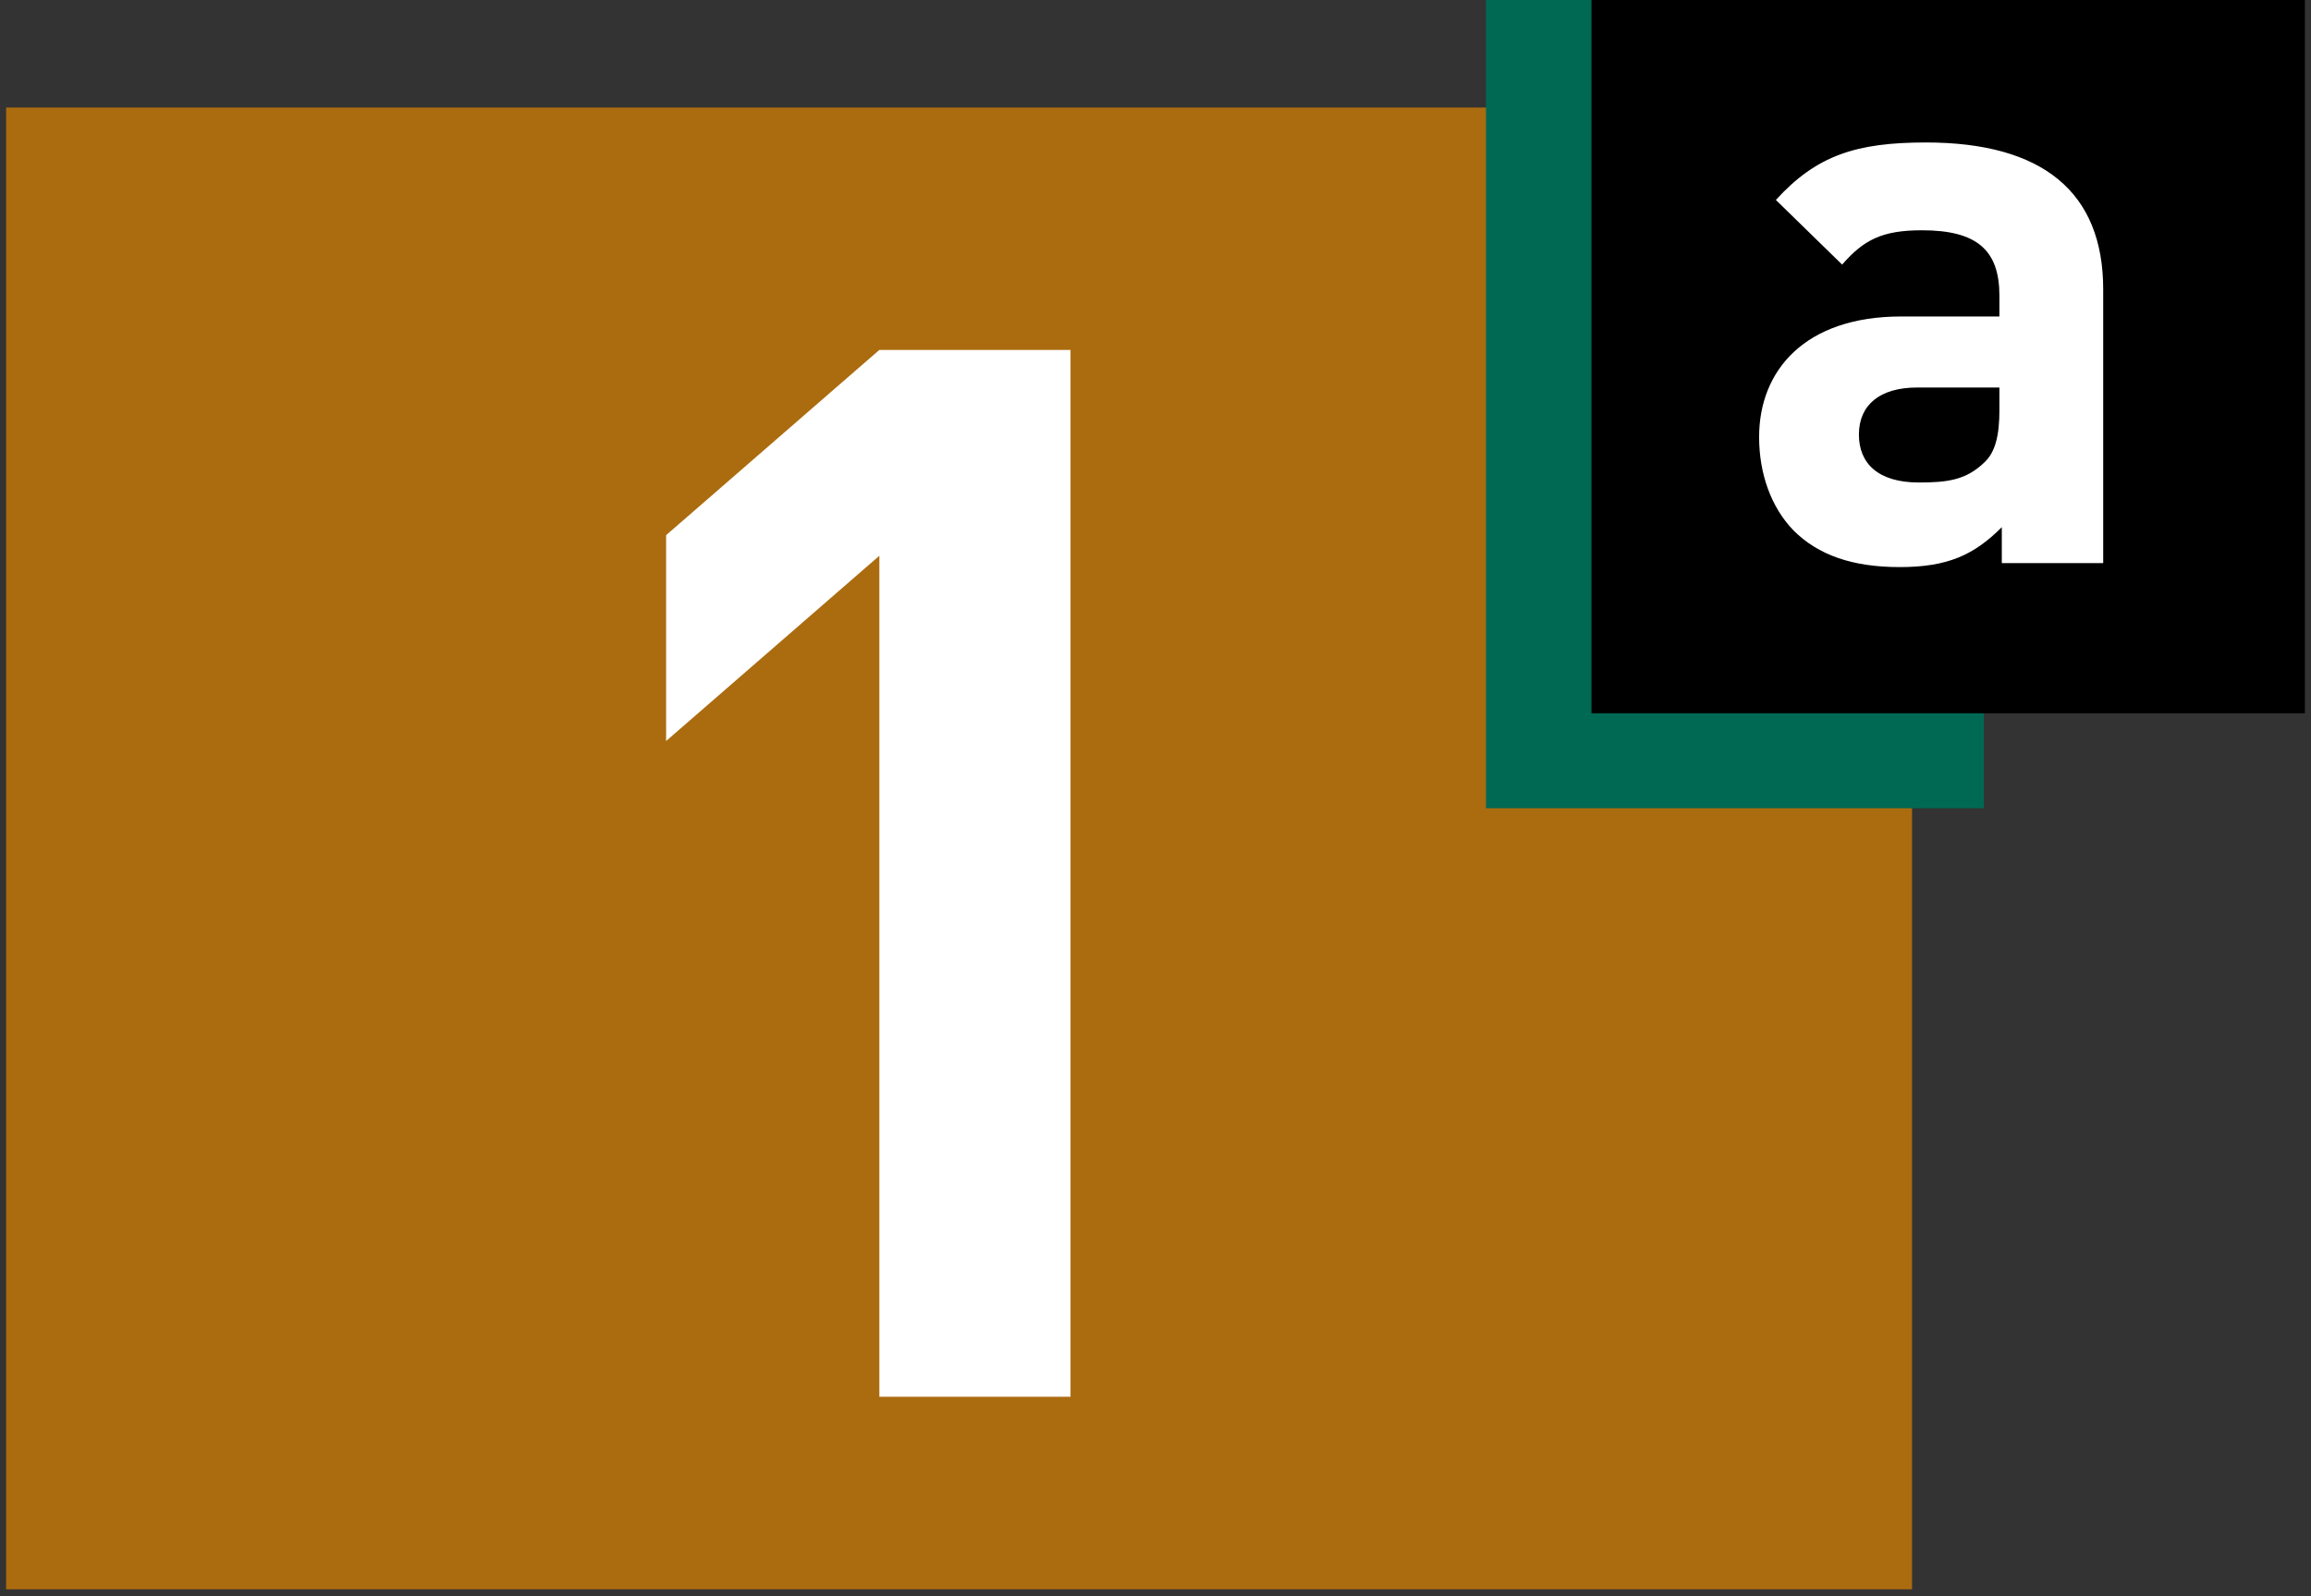
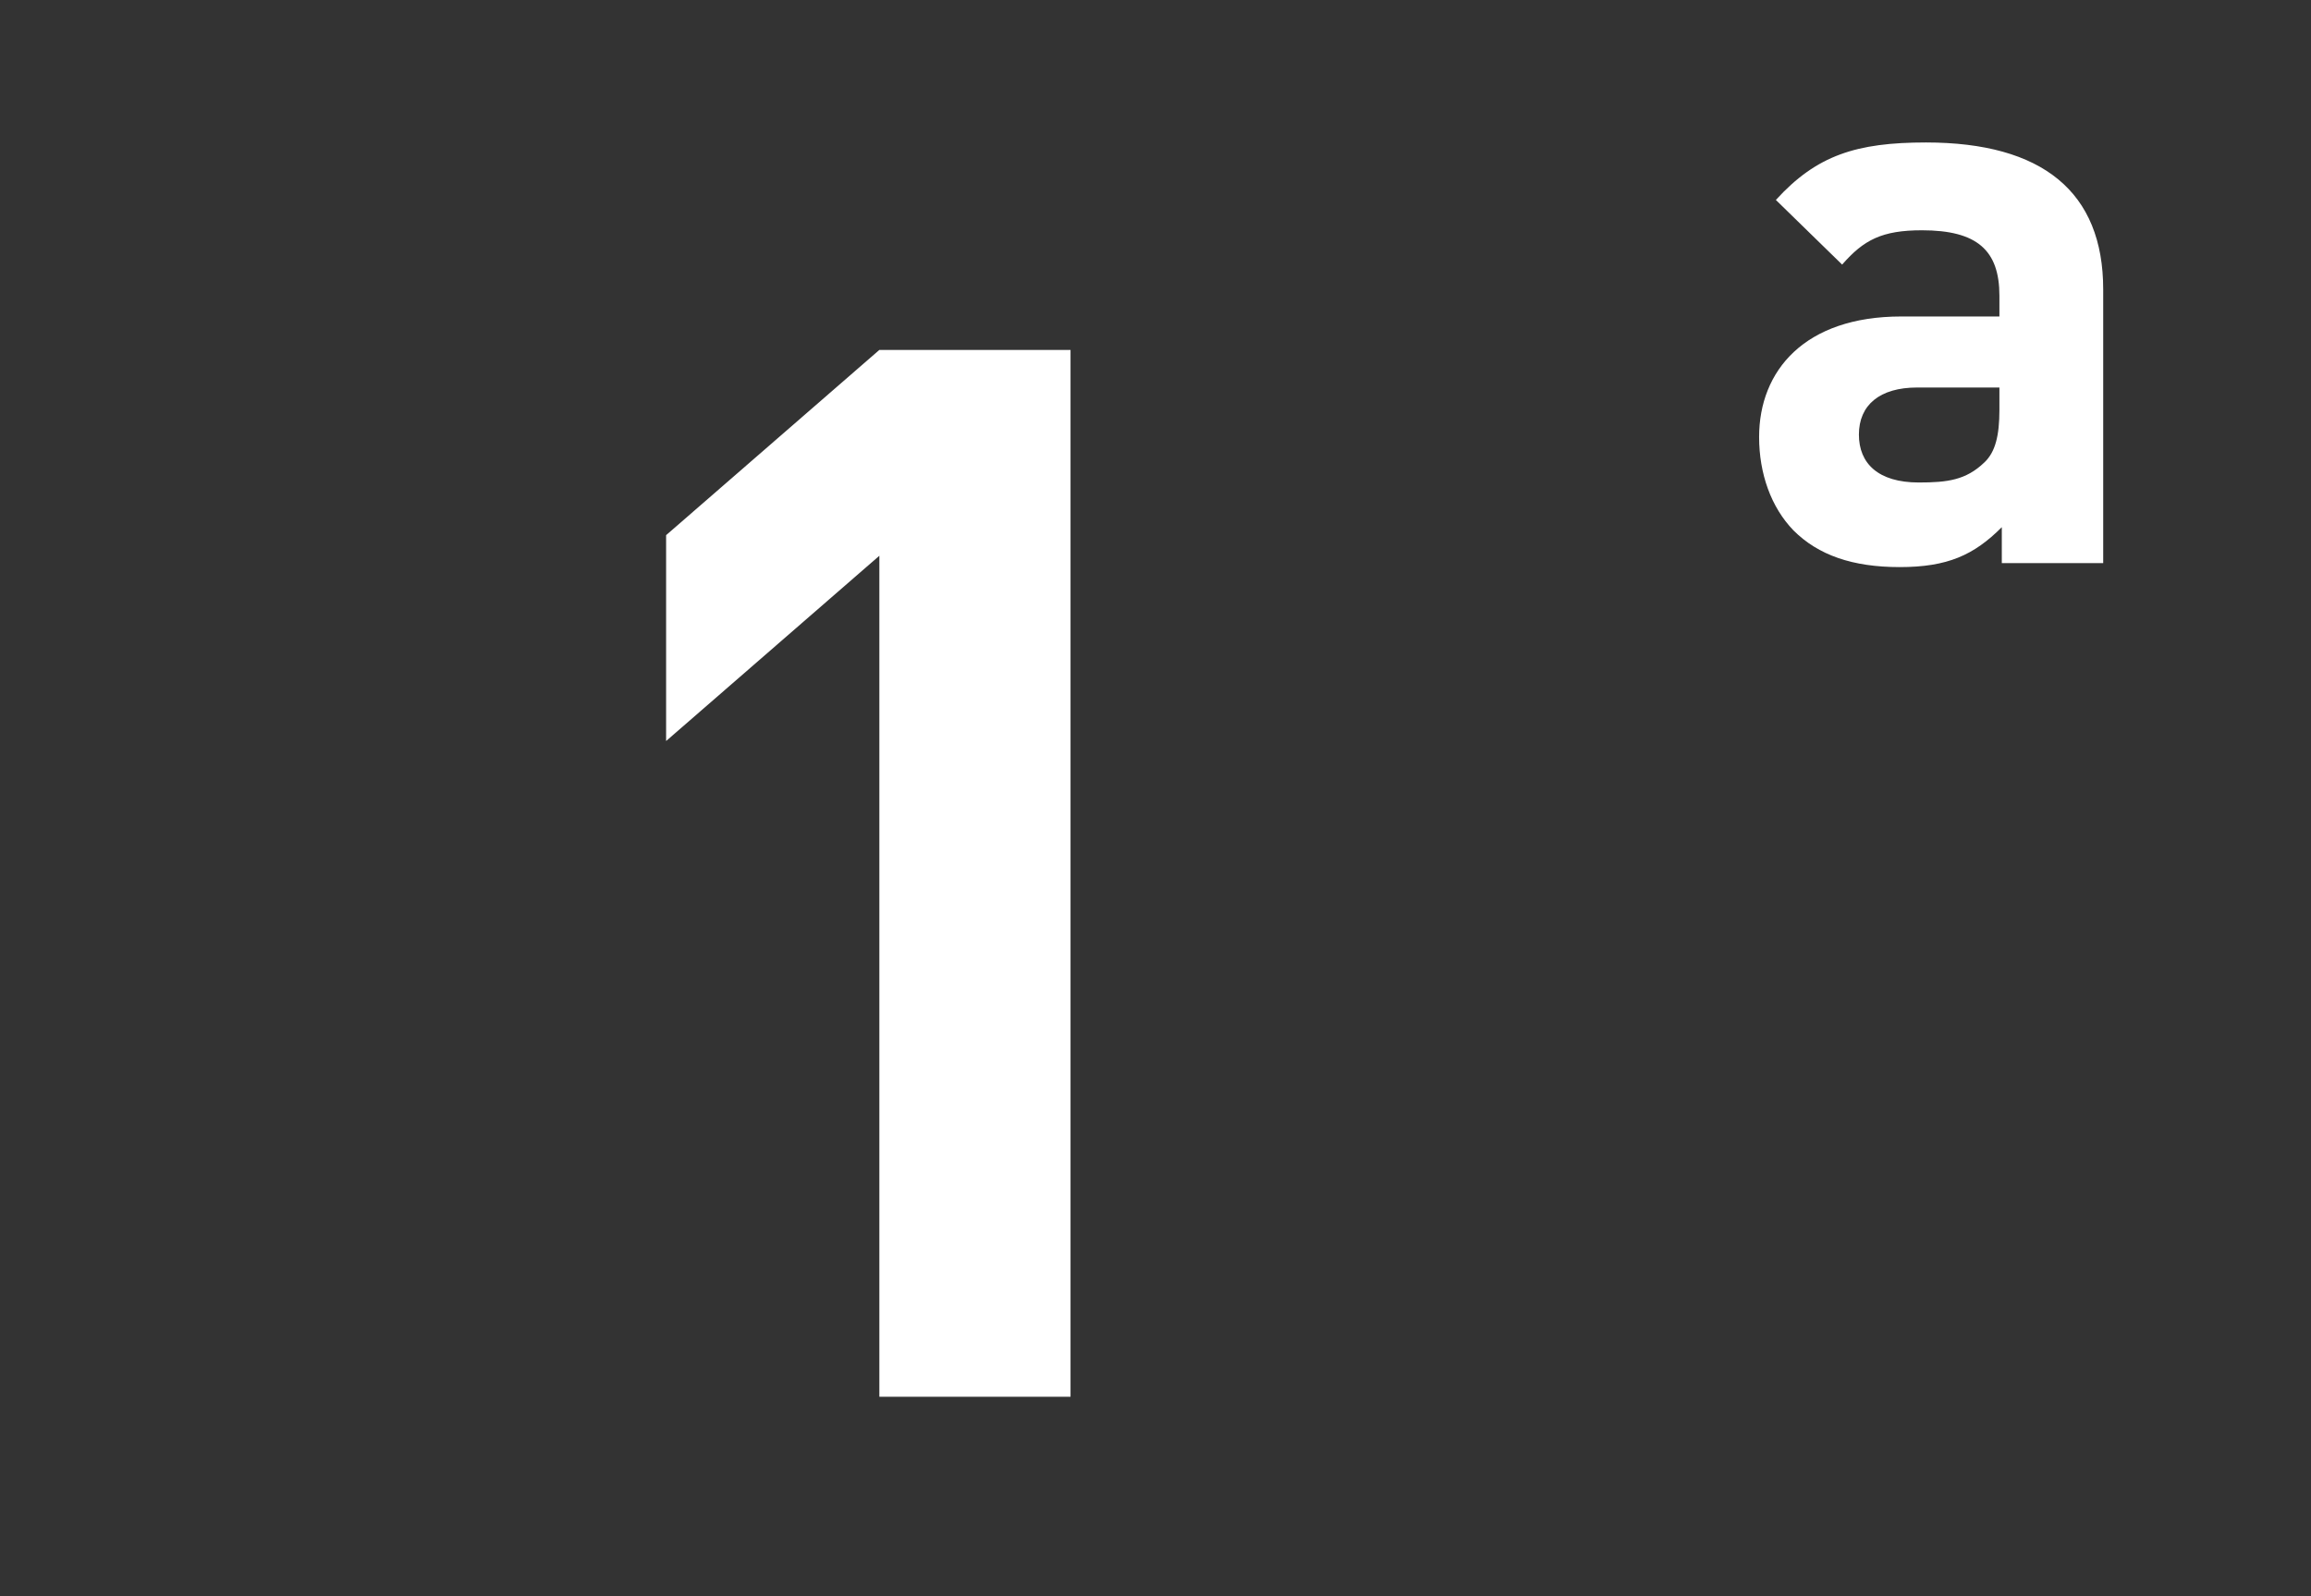
<svg xmlns="http://www.w3.org/2000/svg" width="110" height="76" viewBox="0 0 110 76" fill="none">
  <rect x="0" y="0" width="110" height="76" fill="#333333" stroke="none" />
-   <path d="M91.01 5.12H0.29V75.67H91.01V5.12Z" fill="#AB6B0F" />
  <path d="M50.956 66.501H41.856V26.46L31.706 35.281V25.48L41.856 16.66H50.956V66.501Z" fill="white" />
-   <path d="M94.43 0H70.73V38.48H94.43V0Z" fill="#006954" />
-   <path d="M109.71 0H75.75V33.96H109.71V0Z" fill="black" />
  <path d="M100.109 26.81H95.283V25.1C93.953 26.43 92.699 27 90.419 27C88.177 27 86.543 26.43 85.365 25.252C84.301 24.15 83.731 22.554 83.731 20.806C83.731 17.652 85.897 15.068 90.495 15.068H95.169V14.08C95.169 11.914 94.105 10.964 91.483 10.964C89.583 10.964 88.709 11.42 87.683 12.598L84.529 9.52C86.467 7.391 88.367 6.783 91.673 6.783C97.221 6.783 100.109 9.14 100.109 13.776V26.81ZM95.169 19.514V18.45H91.255C89.469 18.45 88.481 19.286 88.481 20.692C88.481 22.06 89.393 22.972 91.331 22.972C92.699 22.972 93.573 22.858 94.447 22.022C94.979 21.528 95.169 20.73 95.169 19.514Z" fill="white" />
</svg>